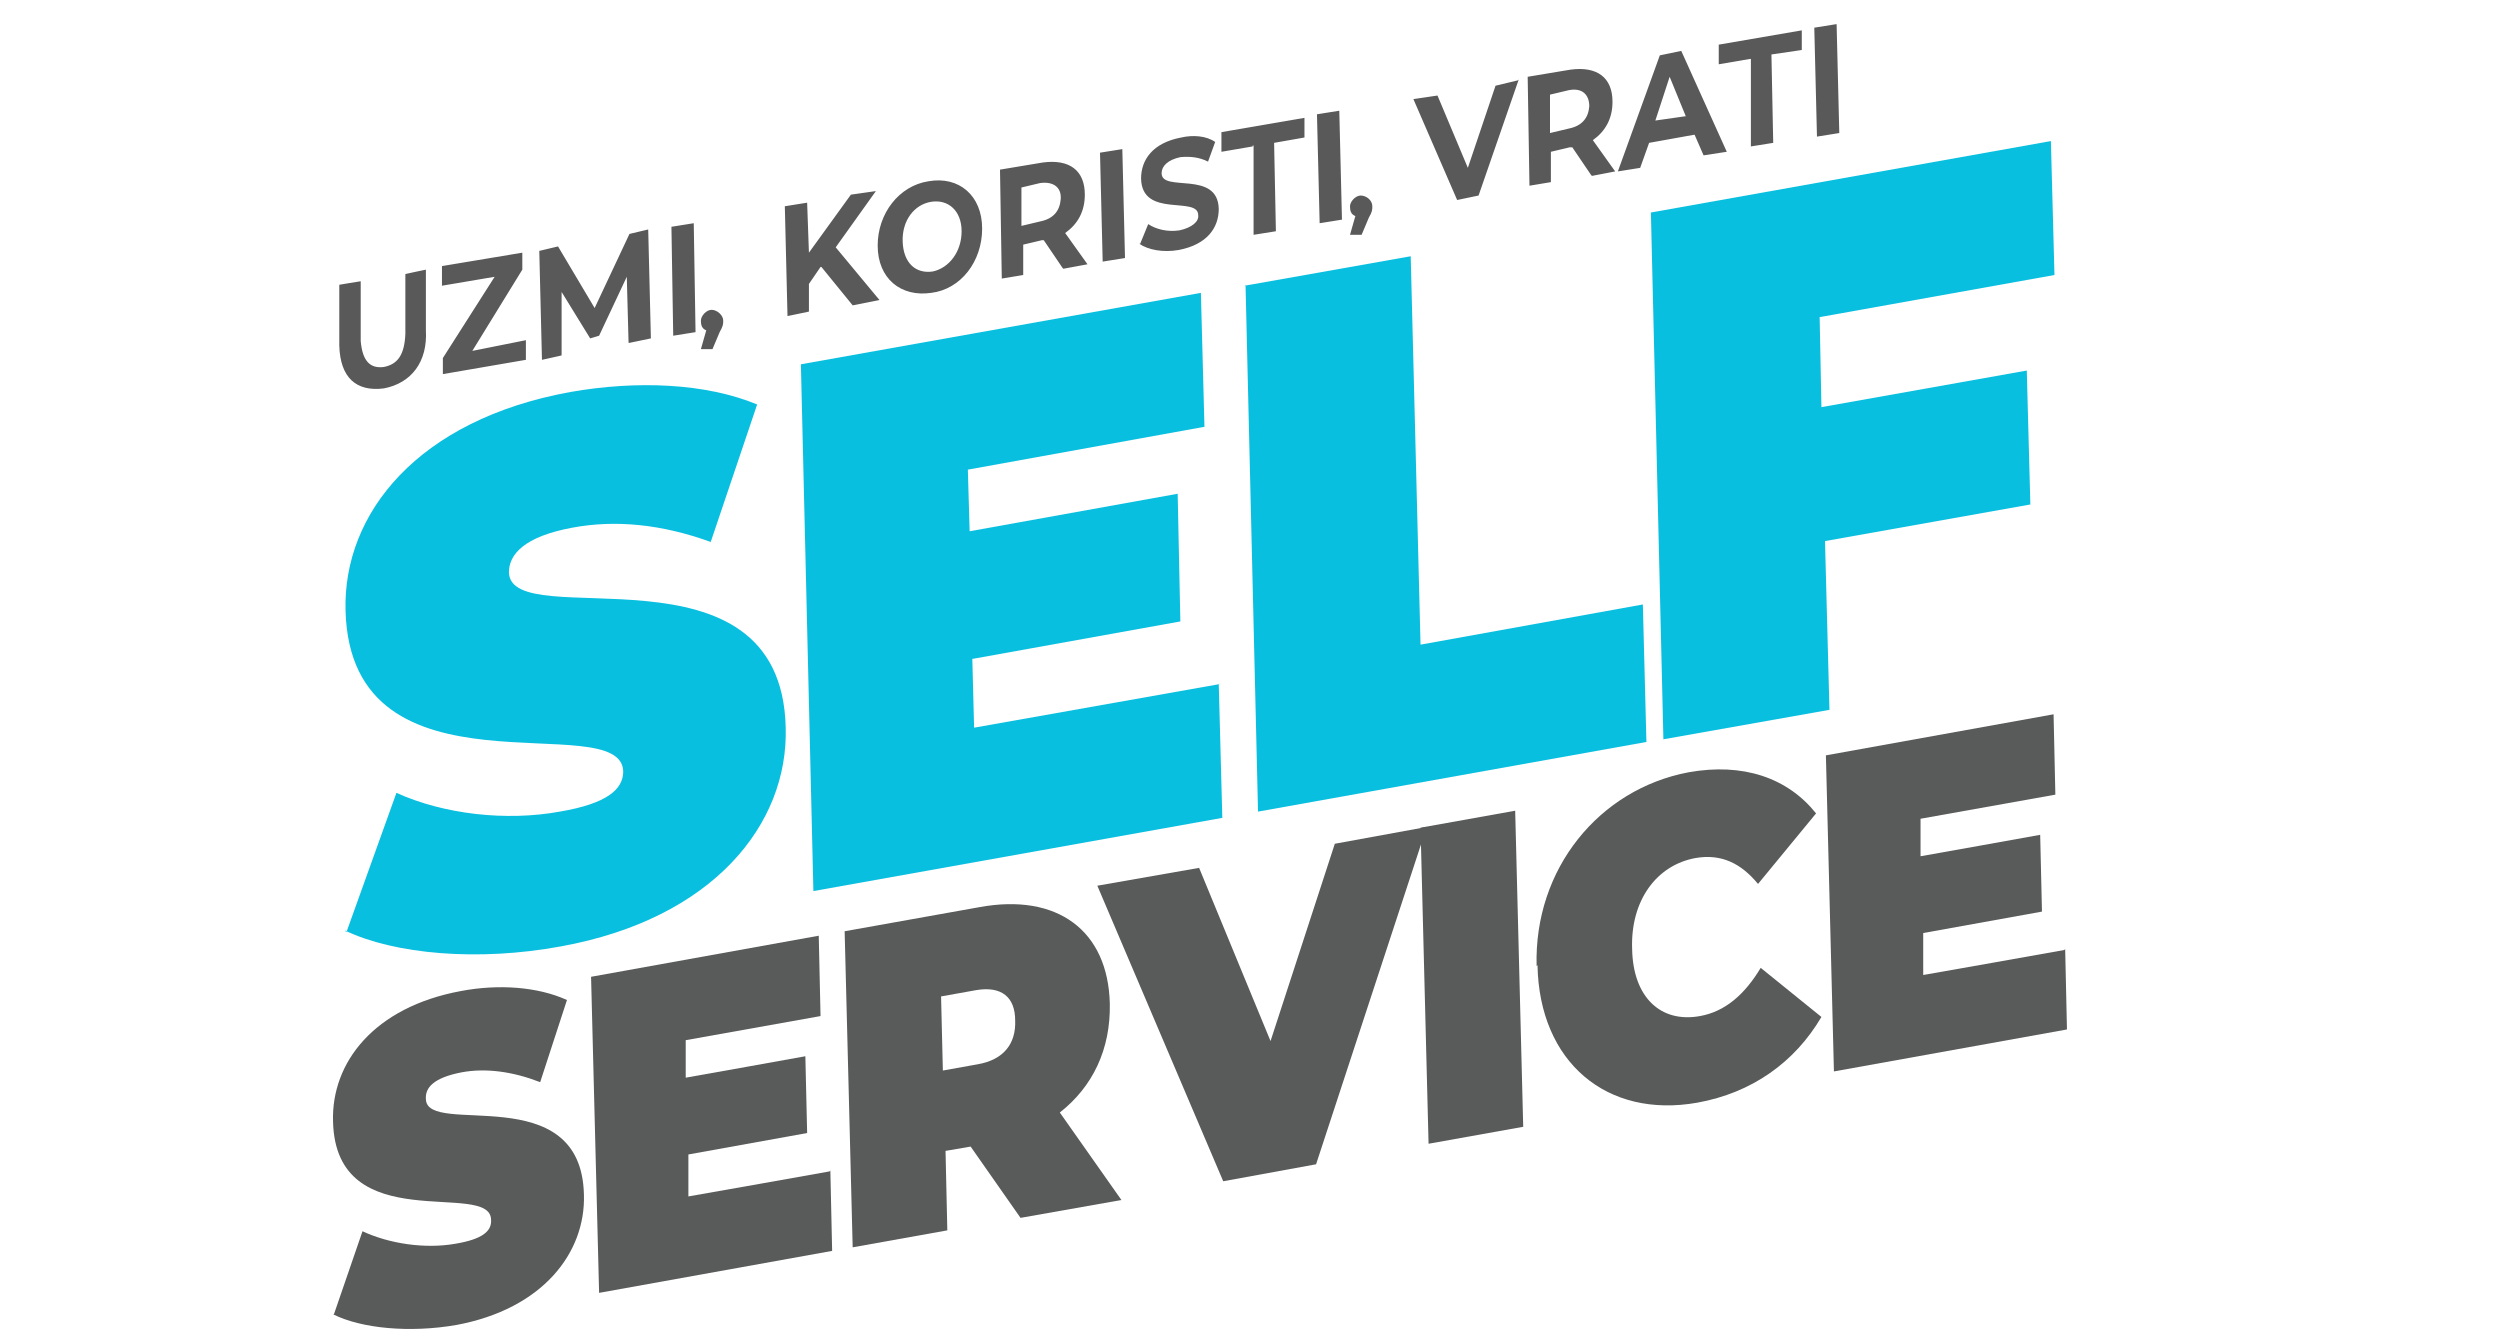
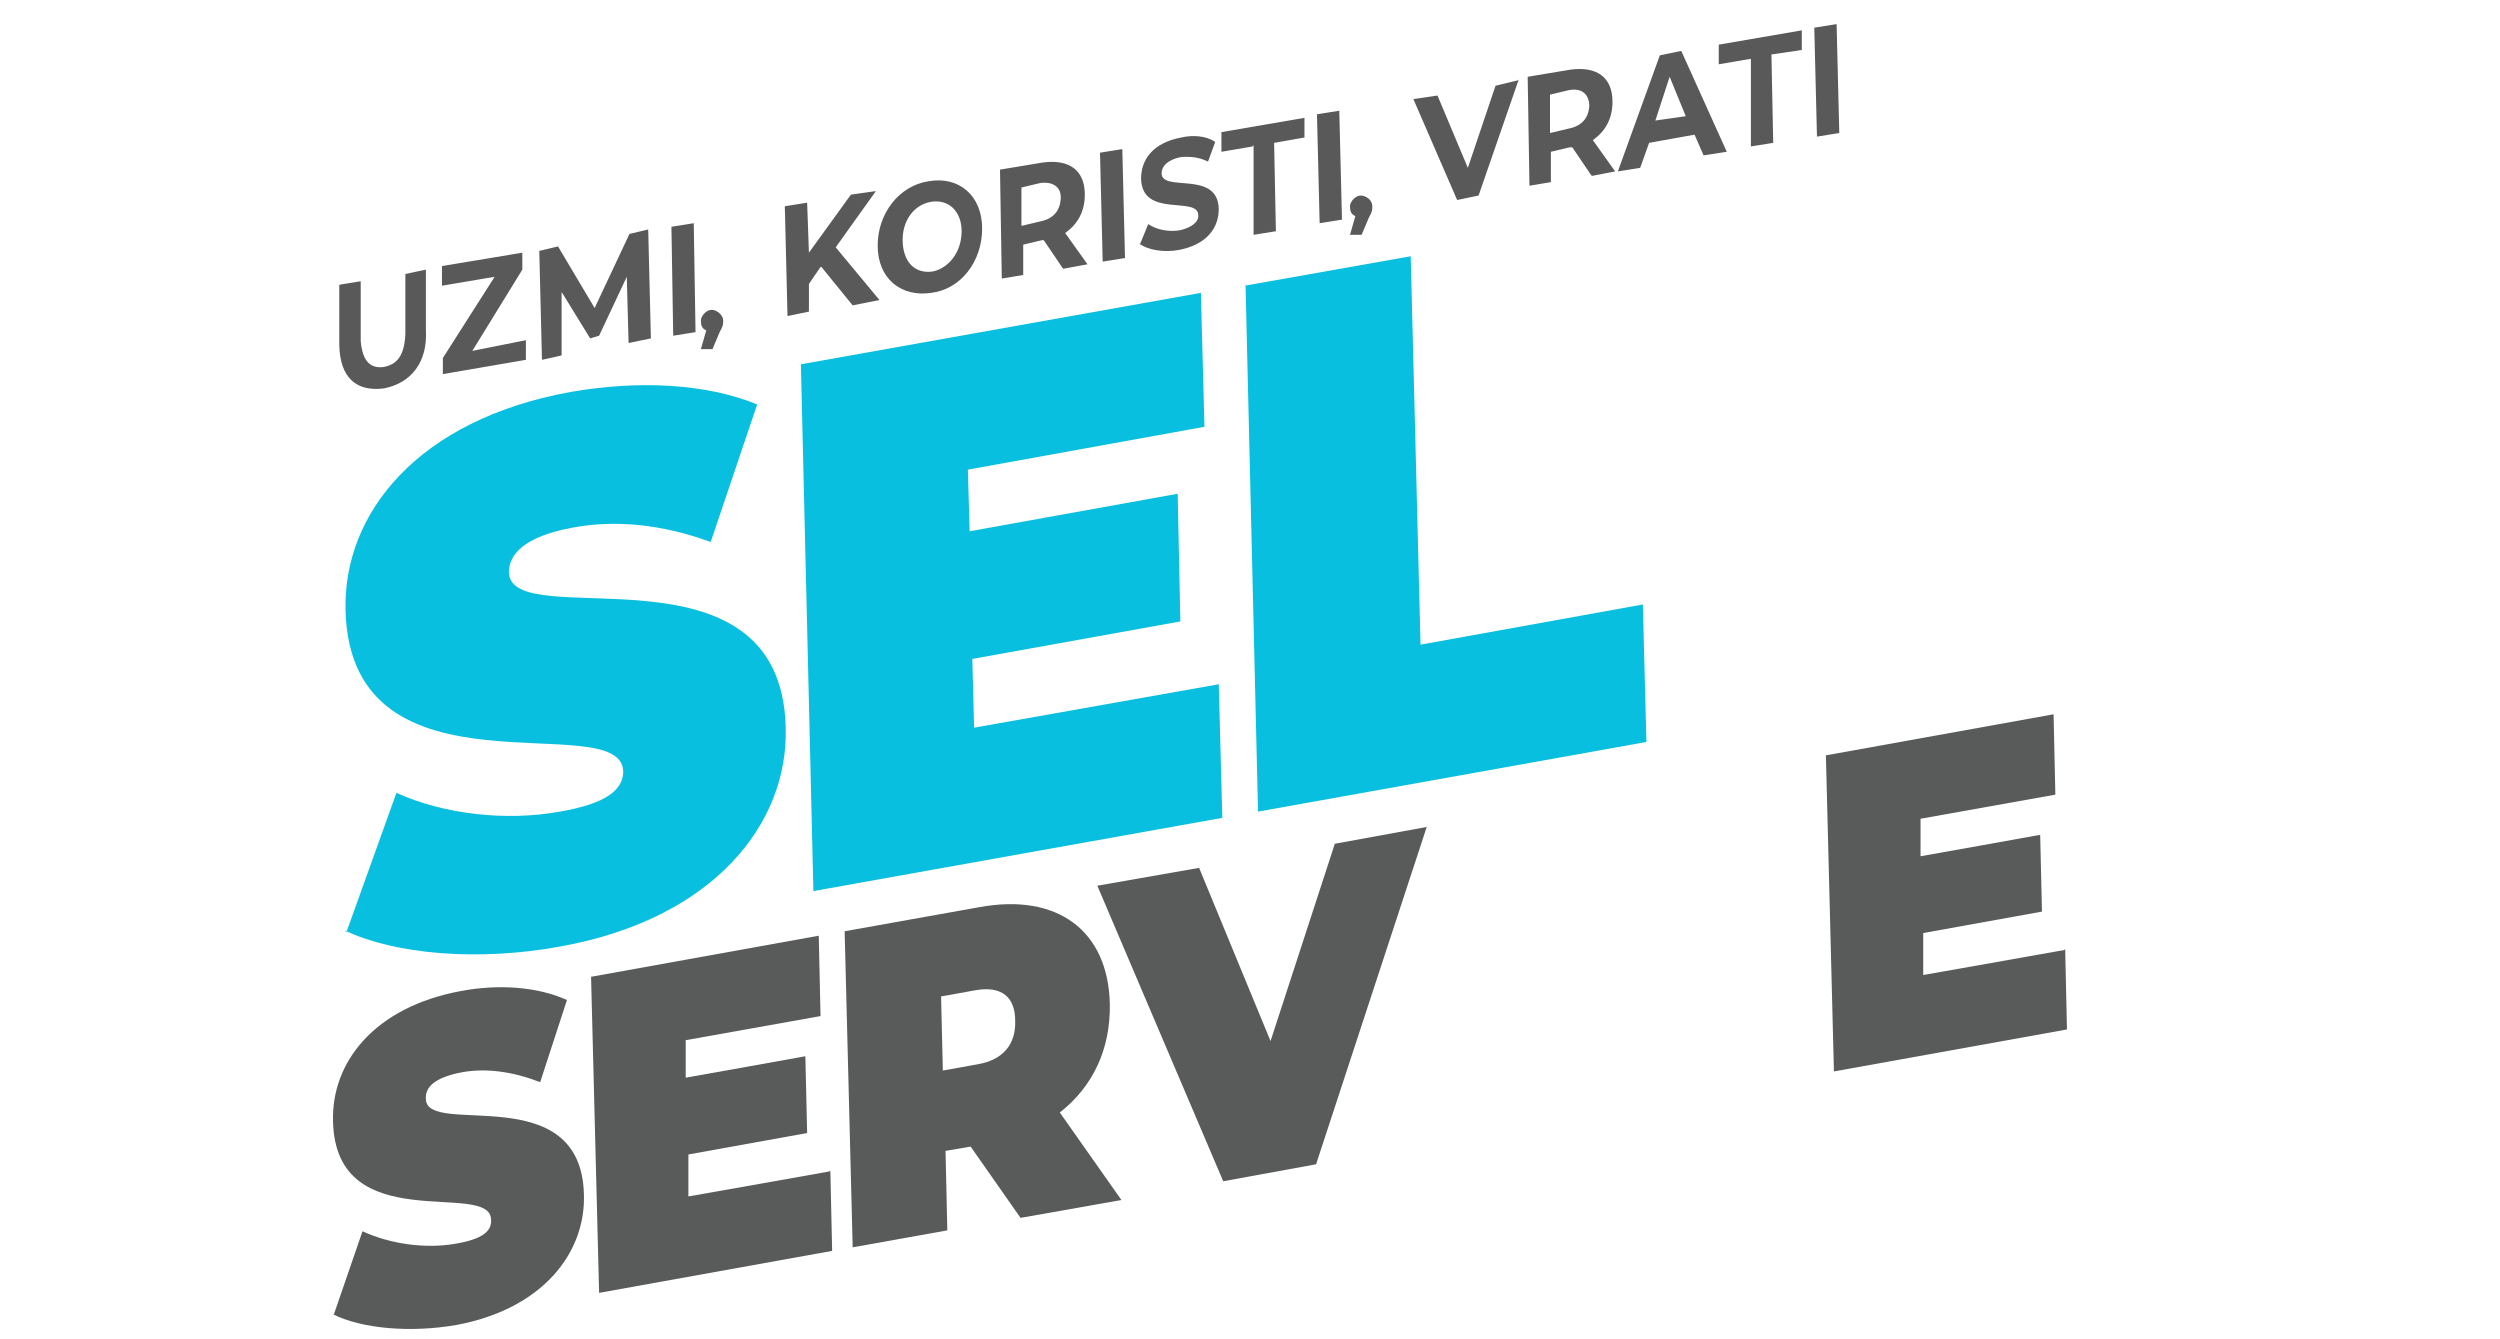
<svg xmlns="http://www.w3.org/2000/svg" id="Layer_1" data-name="Layer 1" version="1.1" viewBox="0 0 280 150">
  <defs>
    <style>
      .cls-1 {
        fill: #09bfe0;
      }

      .cls-1, .cls-2, .cls-3 {
        stroke-width: 0px;
      }

      .cls-2 {
        fill: #595a5a;
      }

      .cls-3 {
        fill: #595959;
      }
    </style>
  </defs>
  <path class="cls-3" d="M38,38.7v-6.8c-.1,0,2.4-.4,2.4-.4v6.7c.2,2.3,1.1,3.1,2.6,2.9,1.5-.3,2.3-1.3,2.4-3.7v-6.7c-.1,0,2.3-.5,2.3-.5v6.8c.2,3.5-1.6,5.9-4.7,6.5-3.1.4-4.9-1.2-5-4.8ZM58.9,38.1v2.2c0,0-9.3,1.6-9.3,1.6v-1.8s5.8-9.1,5.8-9.1l-5.9,1v-2.2c0,0,9-1.5,9-1.5v1.9c0,0-5.6,9.1-5.6,9.1,0,0,6-1.2,6-1.2ZM70.4,38.4l-.2-7.4-3.1,6.6-1,.3-3.2-5.2v7.1c.1,0-2.2.5-2.2.5l-.3-12.2,2.1-.5,4.1,6.9,3.9-8.3,2.1-.5.3,12.2s-2.4.5-2.4.5ZM75.2,25.4l2.5-.4.2,12.2-2.5.4s-.2-12.2-.2-12.2ZM91.9,29.9l-1.3,1.9v3.1c0,0-2.4.5-2.4.5l-.3-12.3,2.5-.4.2,5.6,4.7-6.5,2.8-.4-4.5,6.3,4.9,5.9-3,.6s-3.5-4.3-3.5-4.3ZM98.3,27.5c0-3.6,2.4-6.7,5.7-7.2,3.4-.6,6,1.6,6,5.3s-2.4,6.8-5.7,7.2c-3.4.5-6-1.6-6-5.3ZM107.7,25.9c0-2.3-1.5-3.6-3.4-3.3s-3.3,2.1-3.2,4.5,1.5,3.6,3.4,3.3c1.8-.4,3.2-2.2,3.2-4.5ZM119,30l-2.1-3.1h-.2s-2.1.5-2.1.5v3.4c0,0-2.4.4-2.4.4l-.2-12.2,4.8-.8c3-.4,4.7.9,4.7,3.6,0,1.9-.8,3.3-2.2,4.3l2.5,3.5-2.7.5h0ZM116.5,20.5l-2.1.5v4.3c0,0,2.1-.5,2.1-.5,1.5-.3,2.2-1.2,2.3-2.5s-.8-2-2.3-1.8ZM123.2,17.1l2.5-.4.3,12.2-2.5.4-.3-12.2ZM127.7,27.3l.9-2.2c.9.6,2.2.9,3.5.7,1.4-.3,2.2-1,2.1-1.7,0-2.2-6.3.4-6.4-4.1,0-2.1,1.3-4,4.5-4.6,1.3-.3,2.8-.2,3.8.5l-.8,2.2c-1-.5-2-.6-3.1-.5-1.4.3-2.1,1-2.1,1.8,0,2.2,6.3-.4,6.4,4,0,2.1-1.3,4-4.5,4.6-1.7.3-3.4,0-4.4-.7ZM140.3,16.4l-3.5.6v-2.2c0,0,9.3-1.6,9.3-1.6v2.2c0,0-3.4.6-3.4.6l.2,9.9-2.5.4v-10q-.1,0-.1,0ZM147.5,12.8l2.5-.4.3,12.2-2.5.4-.3-12.2ZM170.1,8.9l-4.5,13-2.4.5-4.9-11.3,2.7-.4,3.4,8.1,3.1-9.2,2.5-.6h0ZM178.2,19.6l-2.1-3.1h-.3s-2.1.5-2.1.5v3.4c0,0-2.4.4-2.4.4l-.2-12.2,4.8-.8c3-.4,4.7.9,4.7,3.6,0,1.9-.8,3.3-2.2,4.3l2.5,3.5s-2.6.5-2.6.5ZM175.7,10.1l-2.1.5v4.3c0,0,2.1-.5,2.1-.5,1.5-.3,2.2-1.2,2.3-2.5,0-1.3-.8-2.1-2.3-1.8ZM189.7,15.1l-5,.9-1,2.8-2.5.4,4.7-13,2.4-.5,5.1,11.3-2.6.4-1-2.3ZM188.8,13l-1.8-4.4-1.6,4.9,3.5-.5ZM196,6.6l-3.5.6v-2.2c0,0,9.3-1.6,9.3-1.6v2.2c0,0-3.4.5-3.4.5l.2,9.9-2.5.4V6.6q-.1,0-.1,0ZM203.2,3.1l2.5-.4.3,12.2-2.5.4s-.3-12.2-.3-12.2ZM81,35.9c0,.4,0,.6-.4,1.3l-.8,1.9h-1.3s.6-2.1.6-2.1c-.5-.2-.6-.6-.6-1.1s.6-1.2,1.2-1.2,1.3.6,1.3,1.2ZM153.7,23.1c0,.4,0,.6-.4,1.3l-.8,1.9h-1.3s.6-2.1.6-2.1c-.5-.2-.6-.6-.6-1.1s.6-1.2,1.2-1.2,1.3.5,1.3,1.2Z" />
  <g>
    <g>
      <path class="cls-1" d="M38.8,104.4l5.6-15.6c5.3,2.4,12.3,3.2,18.3,2.1,5.3-.9,7.1-2.5,7.1-4.5-.2-7.4-30.5,4-31.1-18-.3-10.9,8.1-21.4,25.2-24.5,7.4-1.3,15.1-1,20.9,1.4l-5.2,15.4c-5.5-2-10.7-2.5-15.5-1.6-5.4,1-7.1,3-7.1,5,.2,7.1,30.5-4.3,31,17.4.3,10.8-8.1,21.4-25.2,24.5-9.2,1.7-18.6.9-24.2-1.8Z" />
      <path class="cls-1" d="M136.5,76.6l.4,15-45.8,8.2-1.4-59,44.8-8,.4,15-26.5,4.8.2,6.9,23.3-4.2.3,14.3-23.3,4.2.2,7.7,27.6-4.9Z" />
      <path class="cls-1" d="M139.4,32l18.6-3.3,1.1,43.5,24.9-4.5.4,15.4-43.5,7.8-1.4-59Z" />
-       <path class="cls-1" d="M203.8,35.5l.2,10.1,23-4.1.4,15-23,4.1.5,18.9-18.6,3.3-1.4-59,44.8-8,.4,15-26.2,4.7Z" />
    </g>
    <g>
      <path class="cls-2" d="M37.4,147.2l3.2-9.3c3,1.4,7,2,10.4,1.4,3-.5,4.1-1.4,4-2.7-.1-4.5-17.4,2.2-17.7-11-.2-6.6,4.6-12.8,14.3-14.6,4.2-.8,8.6-.5,11.9,1l-3,9.2c-3.1-1.2-6.1-1.6-8.8-1.1-3.1.6-4.1,1.7-4,3,.1,4.3,17.4-2.4,17.7,10.7.2,6.5-4.6,12.8-14.3,14.6-5.2.9-10.6.4-13.8-1.2Z" />
      <path class="cls-2" d="M93,131.1l.2,9-26.1,4.7-.9-35.4,25.5-4.6.2,9-15.1,2.7v4.2c.1,0,13.4-2.4,13.4-2.4l.2,8.6-13.3,2.4v4.7c.1,0,15.8-2.8,15.8-2.8Z" />
      <path class="cls-2" d="M108.8,128.4l-2.9.5.2,8.9-10.6,1.9-.9-35.4,15.1-2.7c8.7-1.6,14.4,2.6,14.6,10.8.1,5.1-1.9,9.3-5.6,12.2l6.9,9.8-11.3,2-5.6-8ZM109.3,110.9l-3.9.7.2,8.3,3.9-.7c2.9-.5,4.3-2.3,4.2-4.9,0-2.6-1.5-3.9-4.4-3.4Z" />
      <path class="cls-2" d="M159.8,92.6l-12.4,37.8-10.4,1.9-14.1-33.1,11.4-2,8,19.4,7.2-22.1,10.4-1.9Z" />
-       <path class="cls-2" d="M159.1,92.7l10.6-1.9.9,35.4-10.6,1.9-.9-35.4Z" />
-       <path class="cls-2" d="M172.1,108.2c-.3-10.9,7-19.8,17-21.7,6.1-1.1,11.1.6,14.3,4.6l-6.5,7.9c-1.9-2.3-4.1-3.4-7-2.9-4.4.8-7.3,4.8-7.1,10.2.1,5.4,3.2,8.3,7.6,7.5,2.8-.5,5-2.4,6.8-5.4l6.8,5.5c-3,5.1-7.8,8.5-13.9,9.6-10.1,1.8-17.7-4.5-17.9-15.4Z" />
      <path class="cls-2" d="M231.3,106.3l.2,9-26.1,4.7-.9-35.4,25.5-4.6.2,9-15.1,2.7v4.2c.1,0,13.4-2.4,13.4-2.4l.2,8.6-13.3,2.4v4.7c.1,0,15.8-2.8,15.8-2.8Z" />
    </g>
  </g>
</svg>